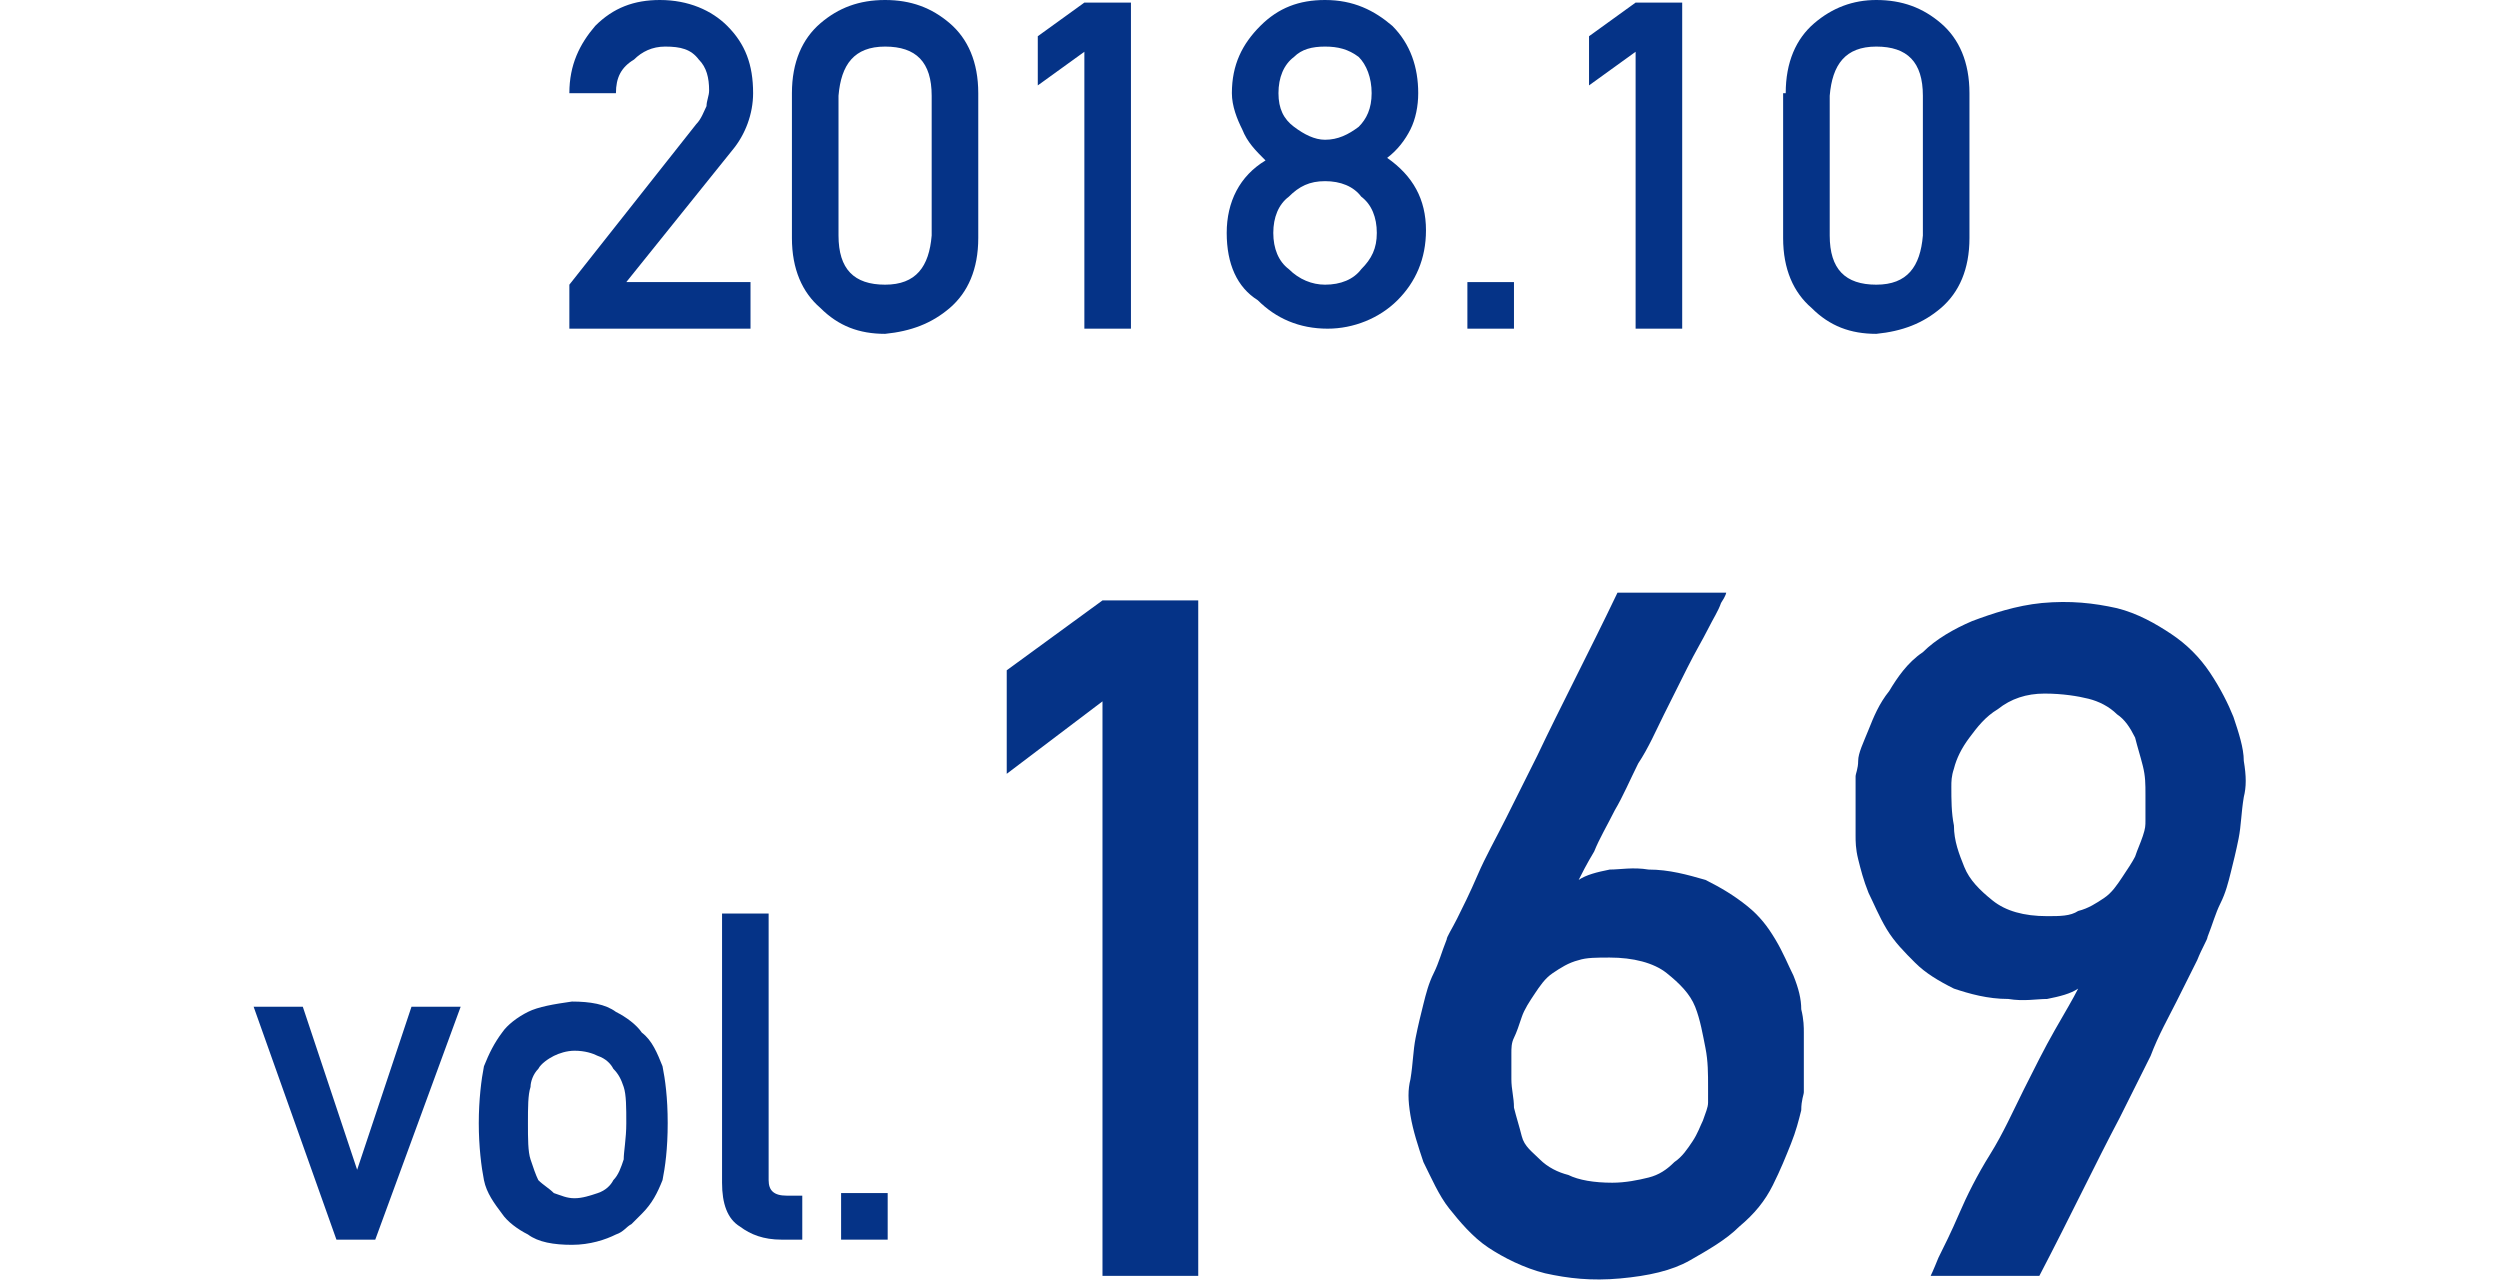
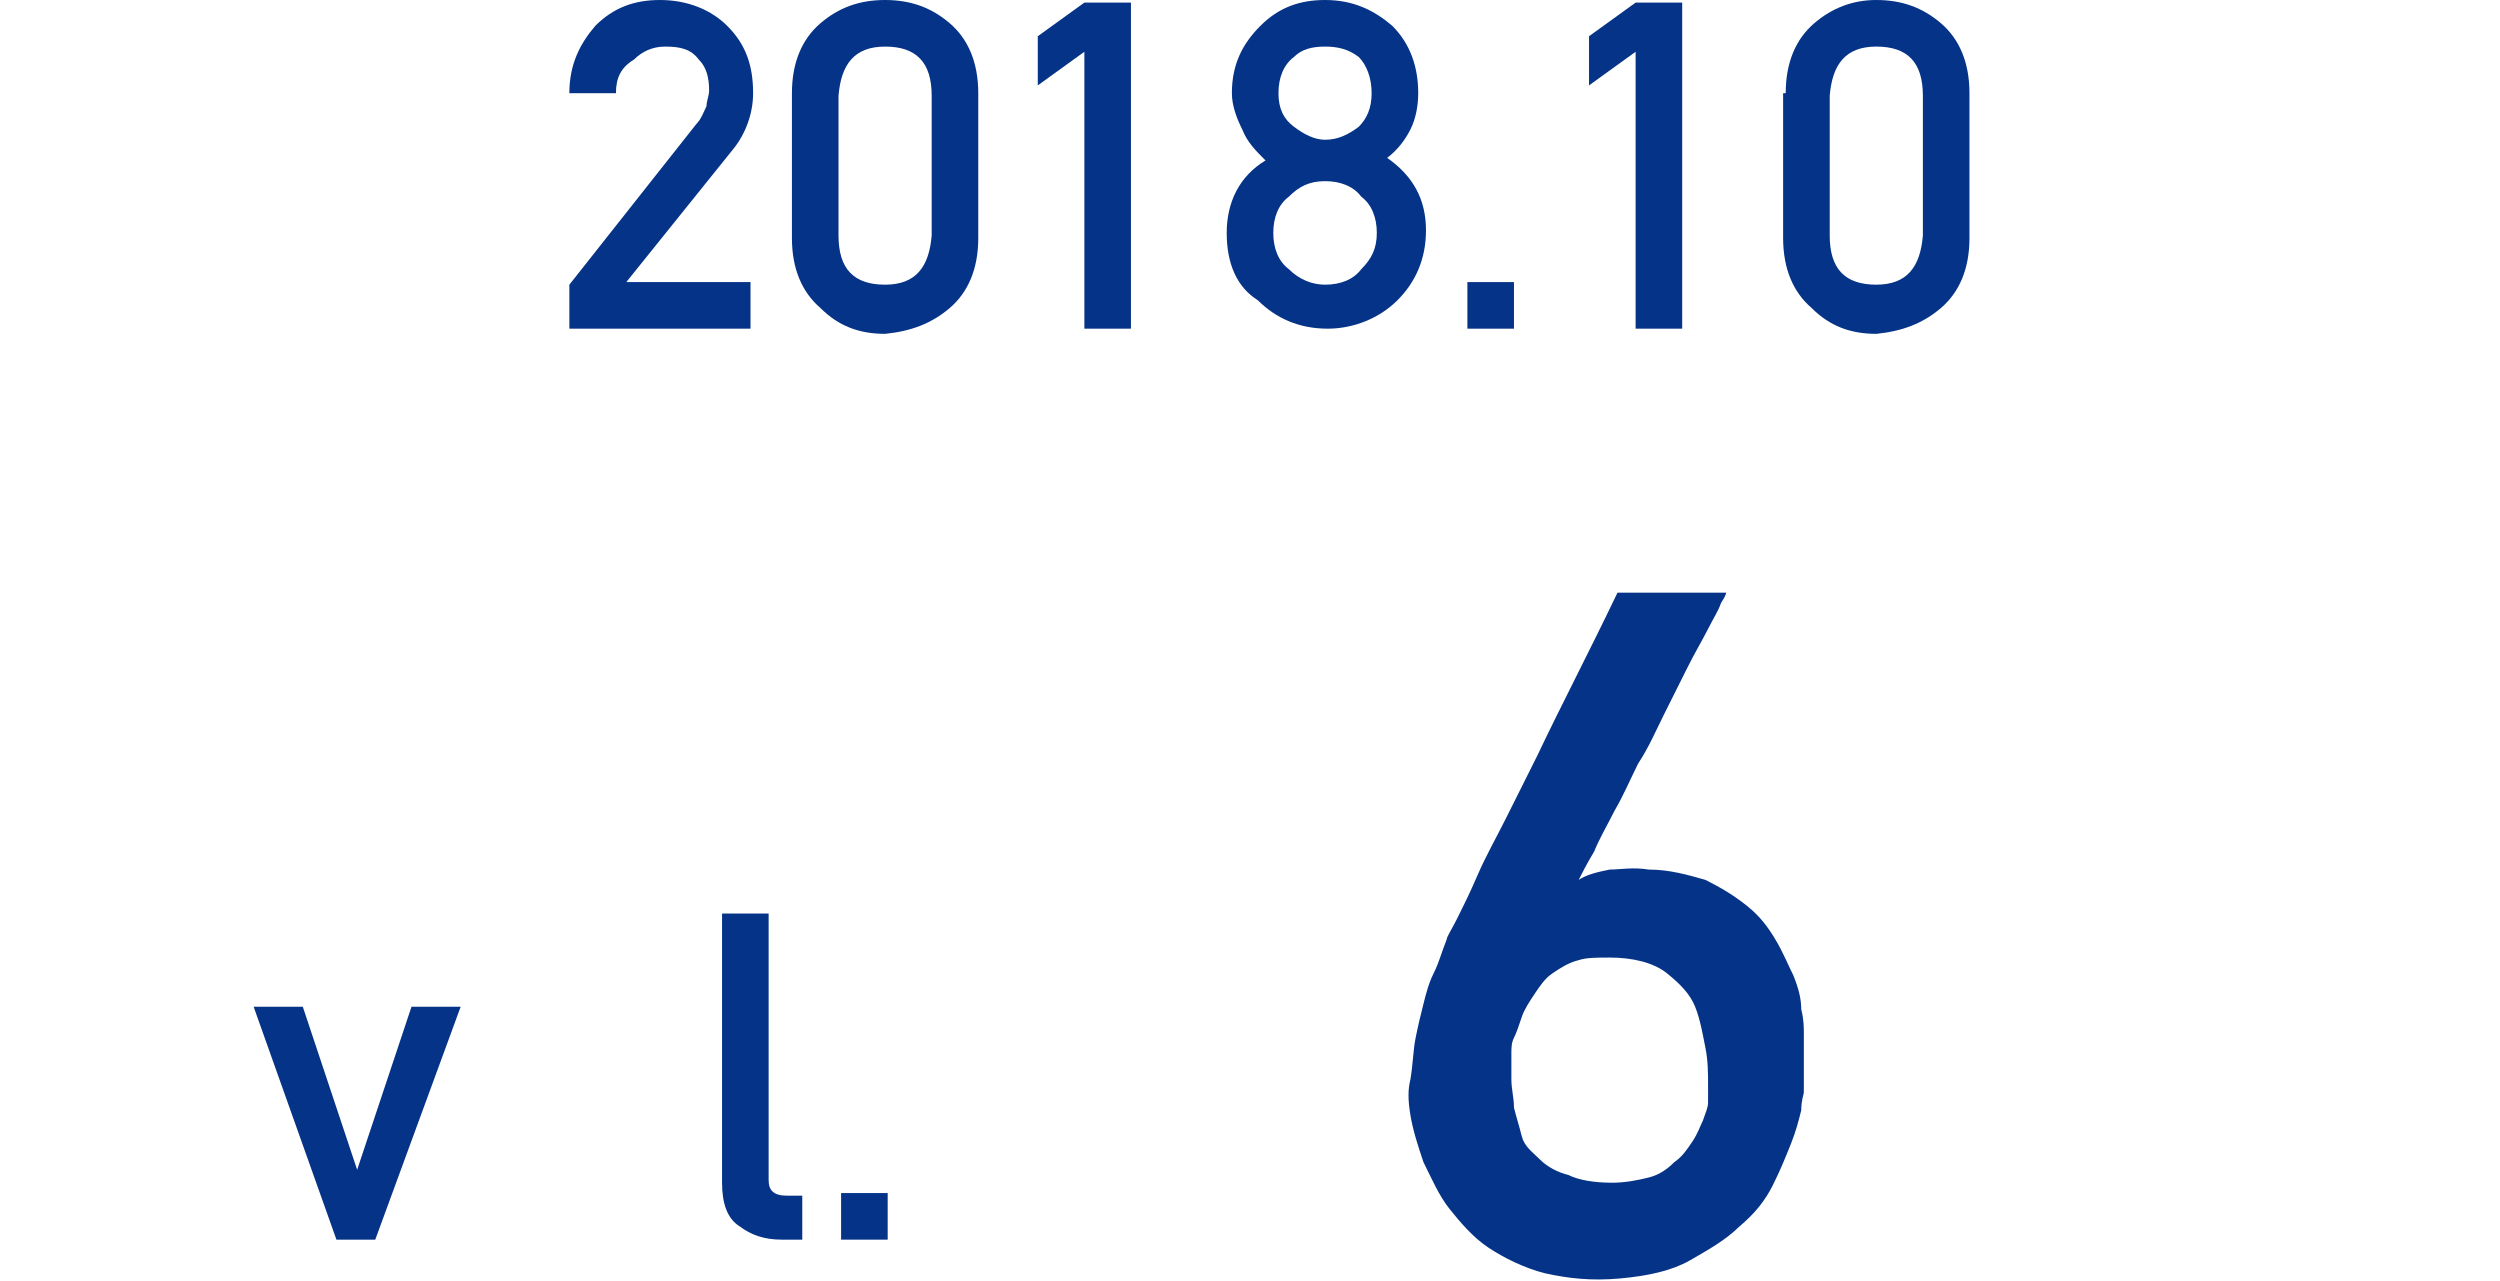
<svg xmlns="http://www.w3.org/2000/svg" version="1.1" id="レイヤー_1" x="0px" y="0px" viewBox="0 0 96.6 49.5" style="enable-background:new 0 0 96.6 49.5;" xml:space="preserve">
  <style type="text/css">
	.st0{fill:#053387;}
</style>
  <g>
    <path class="st0" d="M22,11l4.9-6.2c0.2-0.2,0.3-0.5,0.4-0.7c0-0.2,0.1-0.4,0.1-0.6c0-0.5-0.1-0.9-0.4-1.2   c-0.3-0.4-0.7-0.5-1.3-0.5c-0.5,0-0.9,0.2-1.2,0.5C24,2.6,23.8,3,23.8,3.6H22C22,2.5,22.4,1.7,23,1c0.7-0.7,1.5-1,2.5-1   c1.1,0,2,0.4,2.6,1c0.7,0.7,1,1.5,1,2.6c0,0.8-0.3,1.6-0.8,2.2l-4.1,5.1h4.8v1.8H22V11z" />
    <path class="st0" d="M30.6,3.6c0-1.2,0.4-2.1,1.1-2.7C32.4,0.3,33.2,0,34.2,0c1,0,1.8,0.3,2.5,0.9c0.7,0.6,1.1,1.5,1.1,2.7v5.6   c0,1.2-0.4,2.1-1.1,2.7c-0.7,0.6-1.5,0.9-2.5,1c-1,0-1.8-0.3-2.5-1c-0.7-0.6-1.1-1.5-1.1-2.7V3.6z M36,3.7c0-1.3-0.6-1.9-1.8-1.9   c-1.2,0-1.7,0.7-1.8,1.9v5.4c0,1.3,0.6,1.9,1.8,1.9c1.2,0,1.7-0.7,1.8-1.9V3.7z" />
    <path class="st0" d="M40.1,3.3V1.4l1.8-1.3h1.8v12.6h-1.8V2L40.1,3.3z" />
    <path class="st0" d="M47.4,9c0-1.2,0.5-2.2,1.5-2.8C48.5,5.8,48.2,5.5,48,5c-0.2-0.4-0.4-0.9-0.4-1.4c0-1.1,0.4-1.9,1.1-2.6   c0.7-0.7,1.5-1,2.5-1c1.1,0,1.9,0.4,2.6,1c0.7,0.7,1,1.6,1,2.6c0,0.5-0.1,1-0.3,1.4c-0.2,0.4-0.5,0.8-0.9,1.1   c1,0.7,1.5,1.6,1.5,2.8c0,1.1-0.4,2-1.1,2.7c-0.7,0.7-1.7,1.1-2.7,1.1c-1.1,0-2-0.4-2.7-1.1C47.8,11.1,47.4,10.2,47.4,9z M49.2,9   c0,0.6,0.2,1.1,0.6,1.4c0.4,0.4,0.9,0.6,1.4,0.6c0.6,0,1.1-0.2,1.4-0.6c0.4-0.4,0.6-0.8,0.6-1.4c0-0.6-0.2-1.1-0.6-1.4   C52.3,7.2,51.8,7,51.2,7c-0.6,0-1,0.2-1.4,0.6C49.4,7.9,49.2,8.4,49.2,9z M49.4,3.6c0,0.6,0.2,1,0.6,1.3c0.4,0.3,0.8,0.5,1.2,0.5   c0.5,0,0.9-0.2,1.3-0.5C52.8,4.6,53,4.2,53,3.6c0-0.6-0.2-1.1-0.5-1.4c-0.4-0.3-0.8-0.4-1.3-0.4c-0.5,0-0.9,0.1-1.2,0.4   C49.6,2.5,49.4,3,49.4,3.6z" />
    <path class="st0" d="M56.7,10.9h1.8v1.8h-1.8V10.9z" />
    <path class="st0" d="M61.4,3.3V1.4l1.8-1.3H65v12.6h-1.8V2L61.4,3.3z" />
-     <path class="st0" d="M69,3.6c0-1.2,0.4-2.1,1.1-2.7C70.8,0.3,71.6,0,72.5,0c1,0,1.8,0.3,2.5,0.9c0.7,0.6,1.1,1.5,1.1,2.7v5.6   c0,1.2-0.4,2.1-1.1,2.7c-0.7,0.6-1.5,0.9-2.5,1c-1,0-1.8-0.3-2.5-1c-0.7-0.6-1.1-1.5-1.1-2.7V3.6z M74.3,3.7c0-1.3-0.6-1.9-1.8-1.9   c-1.2,0-1.7,0.7-1.8,1.9v5.4c0,1.3,0.6,1.9,1.8,1.9c1.2,0,1.7-0.7,1.8-1.9V3.7z" />
+     <path class="st0" d="M69,3.6c0-1.2,0.4-2.1,1.1-2.7C70.8,0.3,71.6,0,72.5,0c1,0,1.8,0.3,2.5,0.9c0.7,0.6,1.1,1.5,1.1,2.7v5.6   c0,1.2-0.4,2.1-1.1,2.7c-0.7,0.6-1.5,0.9-2.5,1c-1,0-1.8-0.3-2.5-1c-0.7-0.6-1.1-1.5-1.1-2.7V3.6z M74.3,3.7c0-1.3-0.6-1.9-1.8-1.9   c-1.2,0-1.7,0.7-1.8,1.9v5.4c0,1.3,0.6,1.9,1.8,1.9c1.2,0,1.7-0.7,1.8-1.9z" />
  </g>
  <g>
    <path class="st0" d="M9.8,38.9h1.9l2.1,6.3h0l2.1-6.3h1.9l-3.3,9h-1.5L9.8,38.9z" />
-     <path class="st0" d="M18.5,43.4c0-0.9,0.1-1.7,0.2-2.2c0.2-0.5,0.4-0.9,0.7-1.3c0.2-0.3,0.6-0.6,1-0.8c0.4-0.2,1-0.3,1.7-0.4   c0.7,0,1.3,0.1,1.7,0.4c0.4,0.2,0.8,0.5,1,0.8c0.4,0.3,0.6,0.8,0.8,1.3c0.1,0.5,0.2,1.2,0.2,2.2s-0.1,1.7-0.2,2.2   c-0.2,0.5-0.4,0.9-0.8,1.3c-0.1,0.1-0.3,0.3-0.4,0.4c-0.2,0.1-0.3,0.3-0.6,0.4c-0.4,0.2-1,0.4-1.7,0.4c-0.7,0-1.3-0.1-1.7-0.4   c-0.4-0.2-0.8-0.5-1-0.8c-0.3-0.4-0.6-0.8-0.7-1.3C18.6,45.1,18.5,44.3,18.5,43.4z M24.2,43.4c0-0.6,0-1.1-0.1-1.4   c-0.1-0.3-0.2-0.5-0.4-0.7c-0.1-0.2-0.3-0.4-0.6-0.5c-0.2-0.1-0.5-0.2-0.9-0.2c-0.3,0-0.6,0.1-0.8,0.2c-0.2,0.1-0.5,0.3-0.6,0.5   c-0.2,0.2-0.3,0.5-0.3,0.7c-0.1,0.3-0.1,0.8-0.1,1.4c0,0.6,0,1.1,0.1,1.4c0.1,0.3,0.2,0.6,0.3,0.8c0.2,0.2,0.4,0.3,0.6,0.5   c0.3,0.1,0.5,0.2,0.8,0.2c0.3,0,0.6-0.1,0.9-0.2c0.3-0.1,0.5-0.3,0.6-0.5c0.2-0.2,0.3-0.5,0.4-0.8C24.1,44.5,24.2,44,24.2,43.4z" />
    <path class="st0" d="M27.9,35.3h1.8v10.3c0,0.4,0.2,0.6,0.7,0.6H31v1.7h-0.8c-0.7,0-1.2-0.2-1.6-0.5c-0.5-0.3-0.7-0.9-0.7-1.7V35.3   z" />
    <path class="st0" d="M32.5,46.1h1.8v1.8h-1.8V46.1z" />
-     <path class="st0" d="M38.9,29.9v-4l3.7-2.7h3.7v26.1h-3.7V27.1L38.9,29.9z" />
    <path class="st0" d="M66.7,22.9c0,0,0,0.1-0.2,0.4c-0.1,0.3-0.3,0.6-0.5,1c-0.2,0.4-0.5,0.9-0.8,1.5s-0.6,1.2-0.9,1.8   c-0.3,0.6-0.6,1.3-1,1.9c-0.3,0.6-0.6,1.3-0.9,1.8c-0.3,0.6-0.6,1.1-0.8,1.6c-0.3,0.5-0.5,0.9-0.6,1.1c0.3-0.2,0.7-0.3,1.2-0.4   c0.4,0,0.9-0.1,1.5,0c0.8,0,1.5,0.2,2.2,0.4c0.6,0.3,1.1,0.6,1.6,1s0.8,0.8,1.1,1.3c0.3,0.5,0.5,1,0.7,1.4c0.2,0.5,0.3,0.9,0.3,1.3   c0.1,0.4,0.1,0.7,0.1,0.9c0,0.1,0,0.2,0,0.4c0,0.2,0,0.4,0,0.6c0,0.2,0,0.5,0,0.7c0,0.2,0,0.4,0,0.6c0,0.1-0.1,0.3-0.1,0.7   c-0.1,0.4-0.2,0.8-0.4,1.3c-0.2,0.5-0.4,1-0.7,1.6c-0.3,0.6-0.7,1.1-1.3,1.6c-0.5,0.5-1.2,0.9-1.9,1.3s-1.6,0.6-2.7,0.7   c-1.1,0.1-2,0-2.9-0.2c-0.8-0.2-1.6-0.6-2.2-1s-1.1-1-1.5-1.5s-0.7-1.2-1-1.8c-0.2-0.6-0.4-1.2-0.5-1.8c-0.1-0.6-0.1-1,0-1.4   c0.1-0.6,0.1-1.1,0.2-1.6c0.1-0.5,0.2-0.9,0.3-1.3c0.1-0.4,0.2-0.8,0.4-1.2s0.3-0.8,0.5-1.3c0-0.1,0.2-0.4,0.4-0.8   c0.2-0.4,0.5-1,0.8-1.7c0.3-0.7,0.7-1.4,1.1-2.2s0.8-1.6,1.2-2.4c0.9-1.9,2-4,3.1-6.3H66.7z M66,42c0-0.5,0-1-0.1-1.5   s-0.2-1.1-0.4-1.6c-0.2-0.5-0.6-0.9-1.1-1.3c-0.5-0.4-1.3-0.6-2.2-0.6c-0.5,0-0.9,0-1.2,0.1c-0.4,0.1-0.7,0.3-1,0.5   s-0.5,0.5-0.7,0.8c-0.2,0.3-0.4,0.6-0.5,0.9s-0.2,0.6-0.3,0.8c-0.1,0.2-0.1,0.4-0.1,0.6c0,0.3,0,0.6,0,1c0,0.4,0.1,0.7,0.1,1.1   c0.1,0.4,0.2,0.7,0.3,1.1s0.4,0.6,0.7,0.9c0.3,0.3,0.7,0.5,1.1,0.6c0.4,0.2,1,0.3,1.7,0.3c0.5,0,1-0.1,1.4-0.2s0.7-0.3,1-0.6   c0.3-0.2,0.5-0.5,0.7-0.8s0.3-0.6,0.4-0.8c0.1-0.3,0.2-0.5,0.2-0.7S66,42.1,66,42z" />
-     <path class="st0" d="M74.6,49.3c0,0,0.1-0.2,0.3-0.7c0.2-0.4,0.5-1,0.8-1.7s0.7-1.5,1.2-2.3s0.9-1.7,1.3-2.5   c0.4-0.8,0.8-1.6,1.2-2.3s0.7-1.2,0.9-1.6c-0.3,0.2-0.7,0.3-1.2,0.4c-0.4,0-0.9,0.1-1.5,0c-0.8,0-1.5-0.2-2.1-0.4   c-0.6-0.3-1.1-0.6-1.5-1s-0.8-0.8-1.1-1.3s-0.5-1-0.7-1.4c-0.2-0.5-0.3-0.9-0.4-1.3c-0.1-0.4-0.1-0.7-0.1-0.9c0-0.1,0-0.2,0-0.4   c0-0.2,0-0.4,0-0.6c0-0.2,0-0.5,0-0.7s0-0.4,0-0.6c0-0.1,0.1-0.3,0.1-0.6s0.2-0.7,0.4-1.2s0.4-1,0.8-1.5c0.3-0.5,0.7-1.1,1.3-1.5   c0.5-0.5,1.2-0.9,1.9-1.2c0.8-0.3,1.7-0.6,2.7-0.7c1.1-0.1,2,0,2.9,0.2c0.8,0.2,1.5,0.6,2.1,1c0.6,0.4,1.1,0.9,1.5,1.5   s0.7,1.2,0.9,1.7c0.2,0.6,0.4,1.2,0.4,1.7c0.1,0.6,0.1,1,0,1.4c-0.1,0.6-0.1,1.1-0.2,1.6c-0.1,0.5-0.2,0.9-0.3,1.3   s-0.2,0.8-0.4,1.2s-0.3,0.8-0.5,1.3c0,0.1-0.2,0.4-0.4,0.9c-0.2,0.4-0.5,1-0.8,1.6c-0.3,0.6-0.7,1.3-1,2.1   c-0.4,0.8-0.8,1.6-1.2,2.4C81,44.9,80,47,78.8,49.3H74.6z M75.4,30.4c0,0.5,0,1,0.1,1.5c0,0.6,0.2,1.1,0.4,1.6   c0.2,0.5,0.6,0.9,1.1,1.3c0.5,0.4,1.2,0.6,2.1,0.6c0.5,0,0.9,0,1.2-0.2c0.4-0.1,0.7-0.3,1-0.5s0.5-0.5,0.7-0.8s0.4-0.6,0.5-0.8   c0.1-0.3,0.2-0.5,0.3-0.8s0.1-0.4,0.1-0.6c0-0.3,0-0.6,0-1c0-0.4,0-0.7-0.1-1.1c-0.1-0.4-0.2-0.7-0.3-1.1c-0.2-0.4-0.4-0.7-0.7-0.9   c-0.3-0.3-0.7-0.5-1.1-0.6c-0.4-0.1-1-0.2-1.7-0.2c-0.7,0-1.3,0.2-1.8,0.6c-0.5,0.3-0.8,0.7-1.1,1.1c-0.3,0.4-0.5,0.8-0.6,1.2   C75.4,30,75.4,30.2,75.4,30.4z" />
  </g>
</svg>